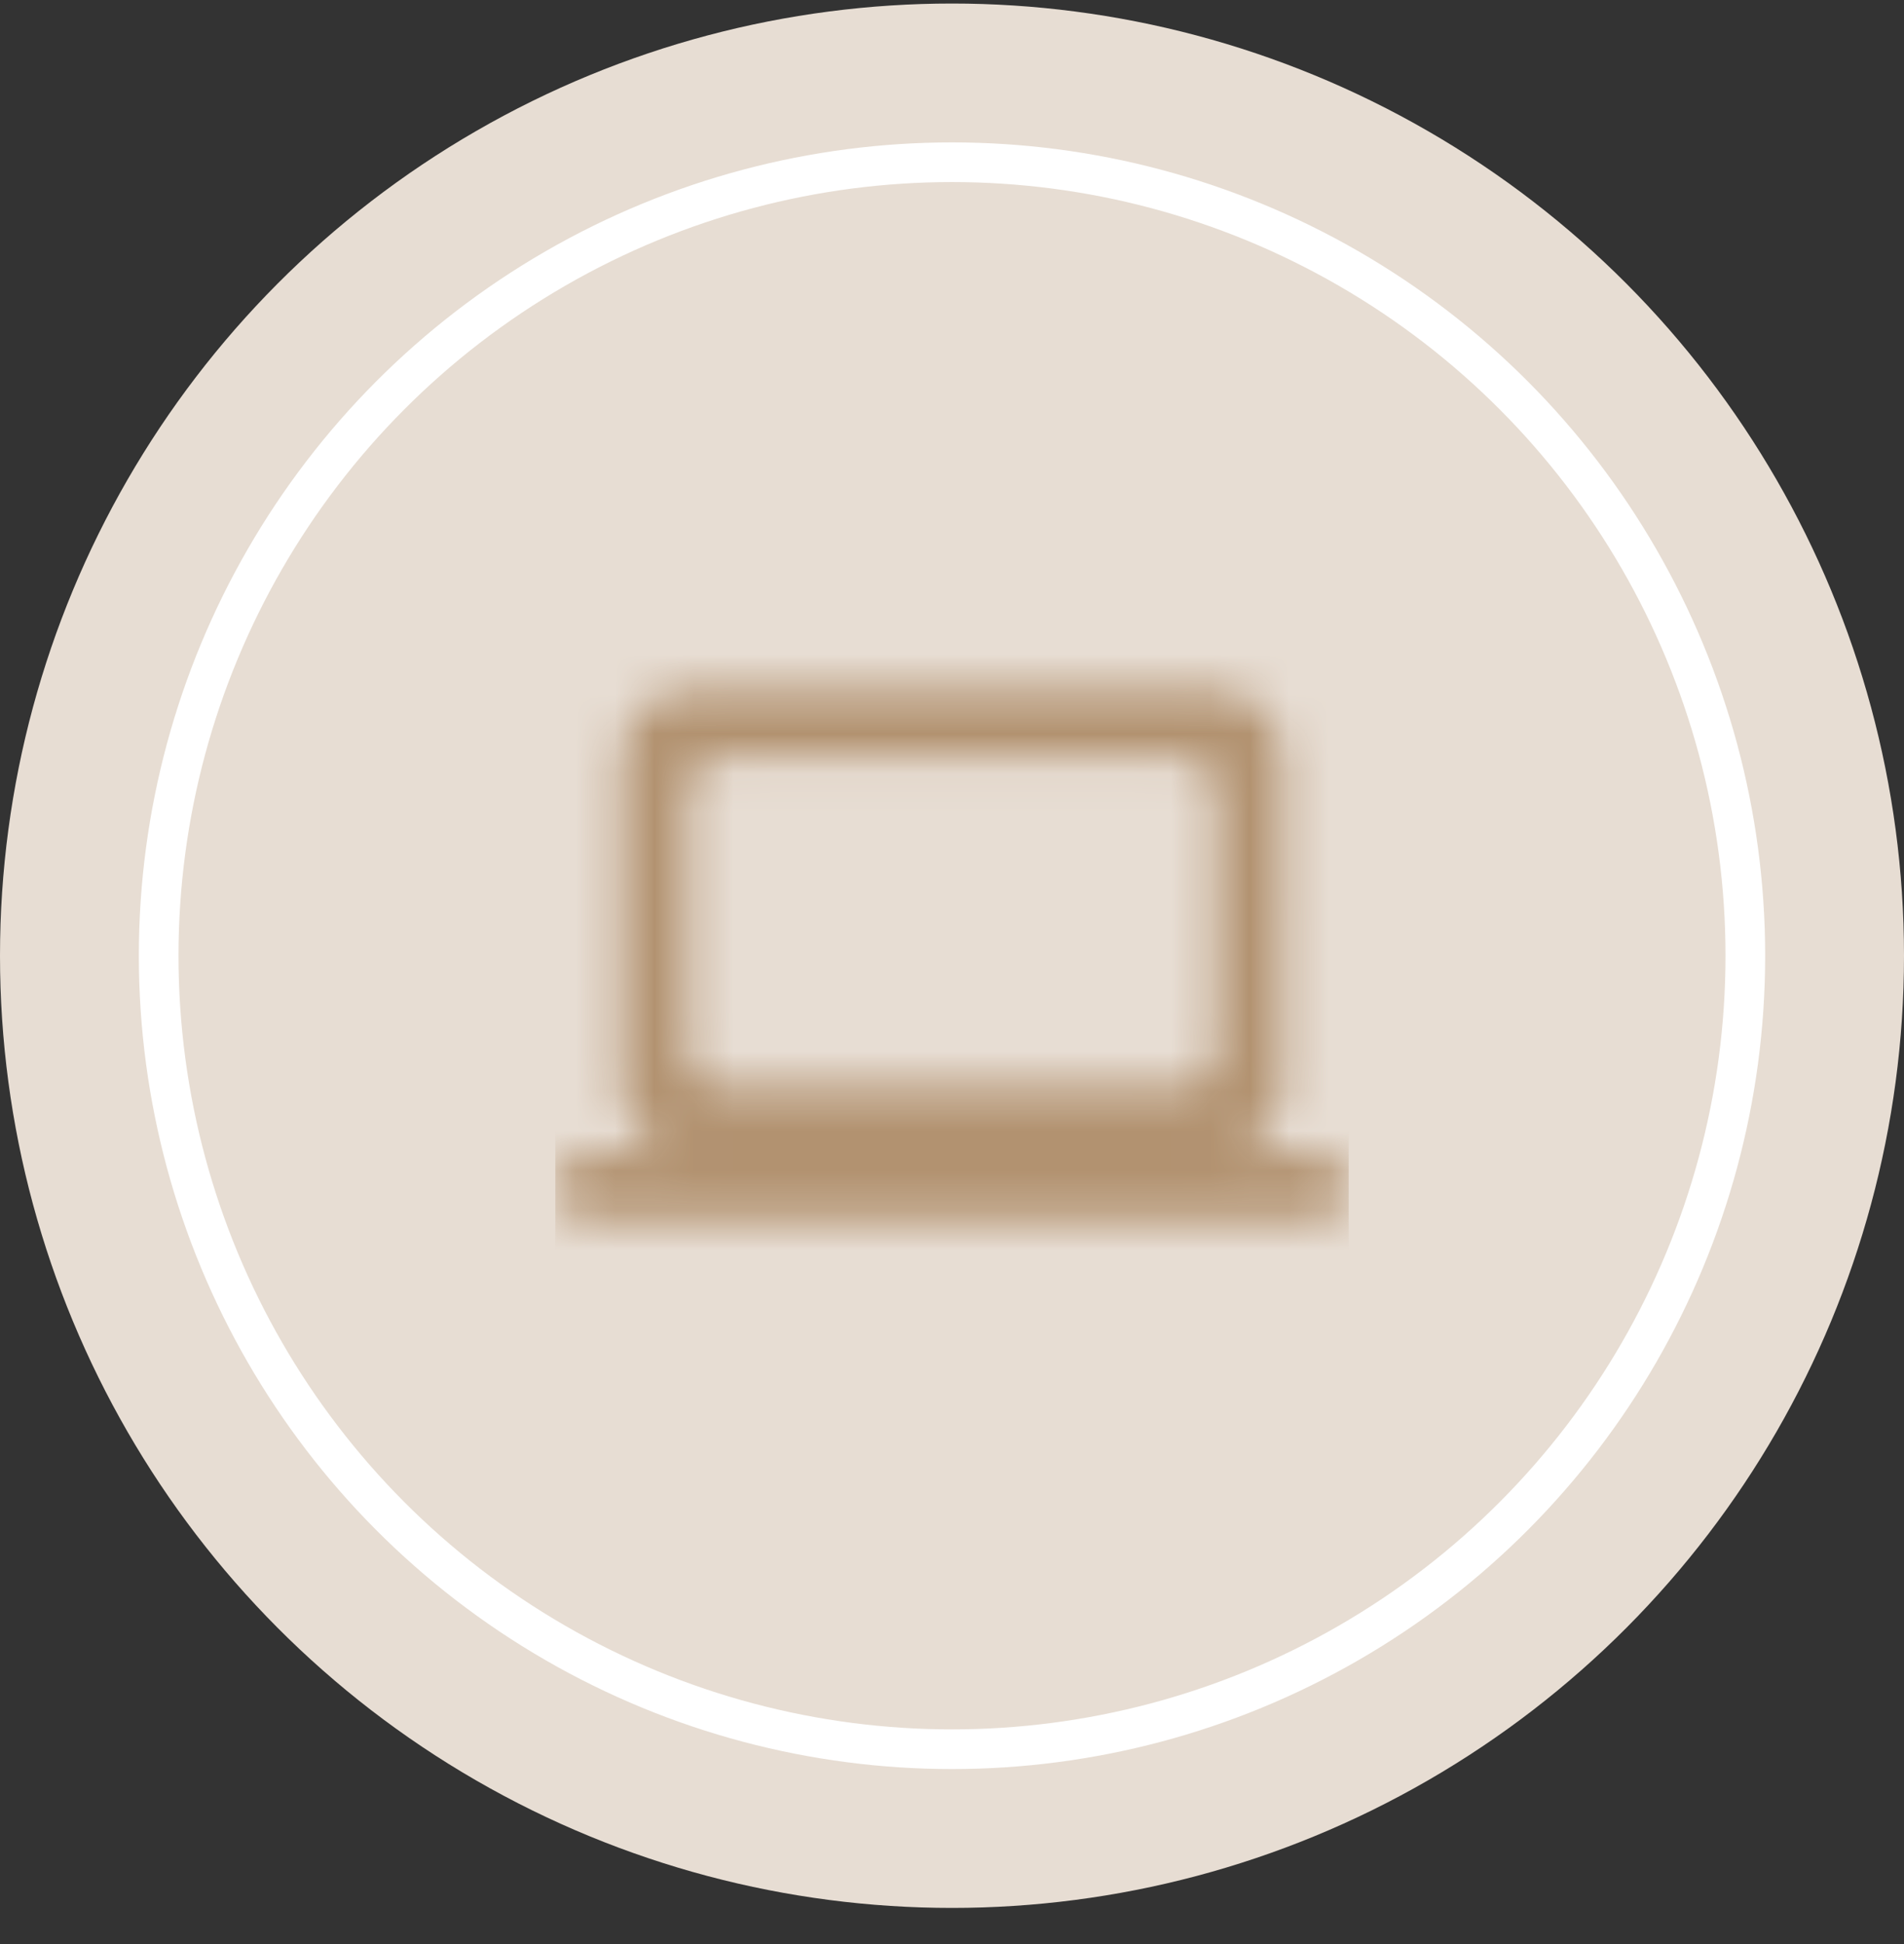
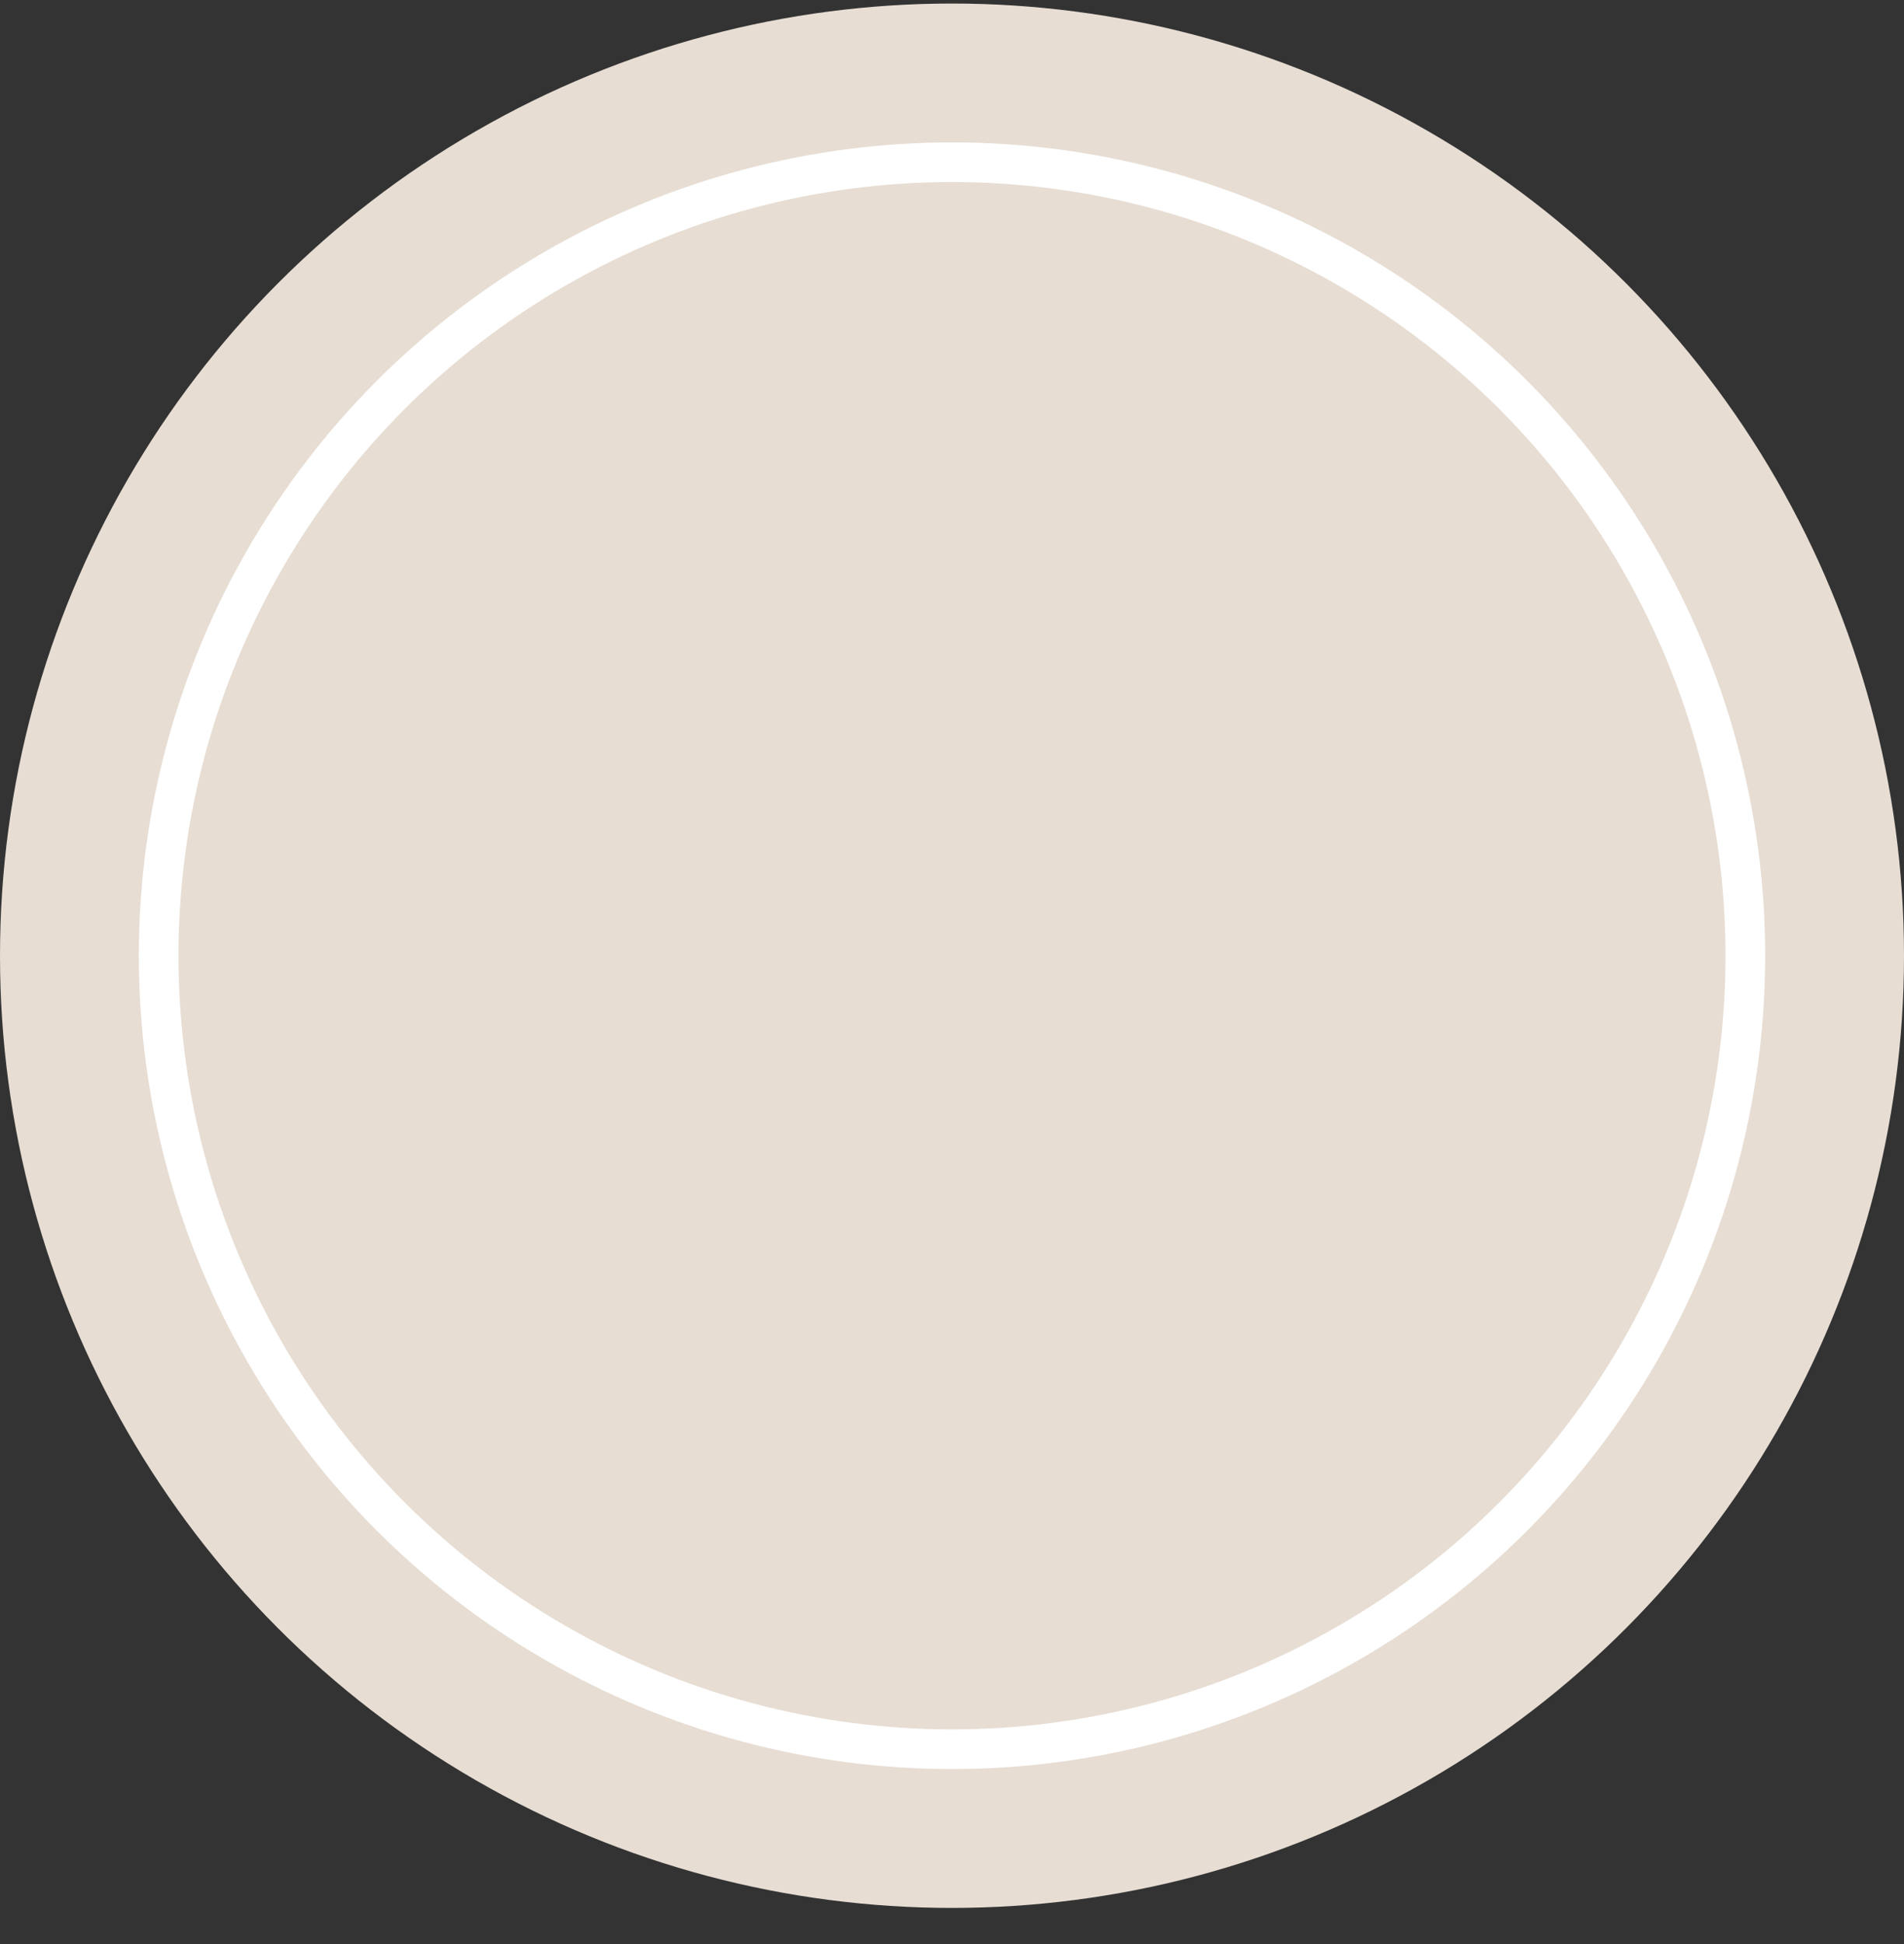
<svg xmlns="http://www.w3.org/2000/svg" width="48" height="49" viewBox="0 0 48 49" fill="none">
  <rect x="0" y="0" width="48" height="49" fill="#333333" stroke="none" />
  <circle cx="24" cy="24.089" r="24" fill="#E7DDD3" />
  <circle cx="24" cy="24.089" r="20" stroke="white" />
  <mask id="mask0_77_6453" style="mask-type:alpha" maskUnits="userSpaceOnUse" x="14" y="17" width="20" height="14">
    <path fill-rule="evenodd" clip-rule="evenodd" d="M32.325 27.422C32.325 28.339 31.583 29.089 30.667 29.089H33.167C33.625 29.089 34 29.464 34 29.922C34 30.381 33.625 30.756 33.167 30.756H14.833C14.375 30.756 14 30.381 14 29.922C14 29.464 14.375 29.089 14.833 29.089H17.333C16.417 29.089 15.667 28.339 15.667 27.422V19.089C15.667 18.172 16.417 17.422 17.333 17.422H30.667C31.583 17.422 32.333 18.172 32.333 19.089L32.325 27.422ZM29.833 19.089H18.167C17.708 19.089 17.333 19.464 17.333 19.922V26.589C17.333 27.047 17.708 27.422 18.167 27.422H29.833C30.292 27.422 30.667 27.047 30.667 26.589V19.922C30.667 19.464 30.292 19.089 29.833 19.089Z" fill="black" />
  </mask>
  <g mask="url(#mask0_77_6453)">
-     <rect x="14" y="14.089" width="20" height="20" fill="#B29270" />
-   </g>
+     </g>
</svg>